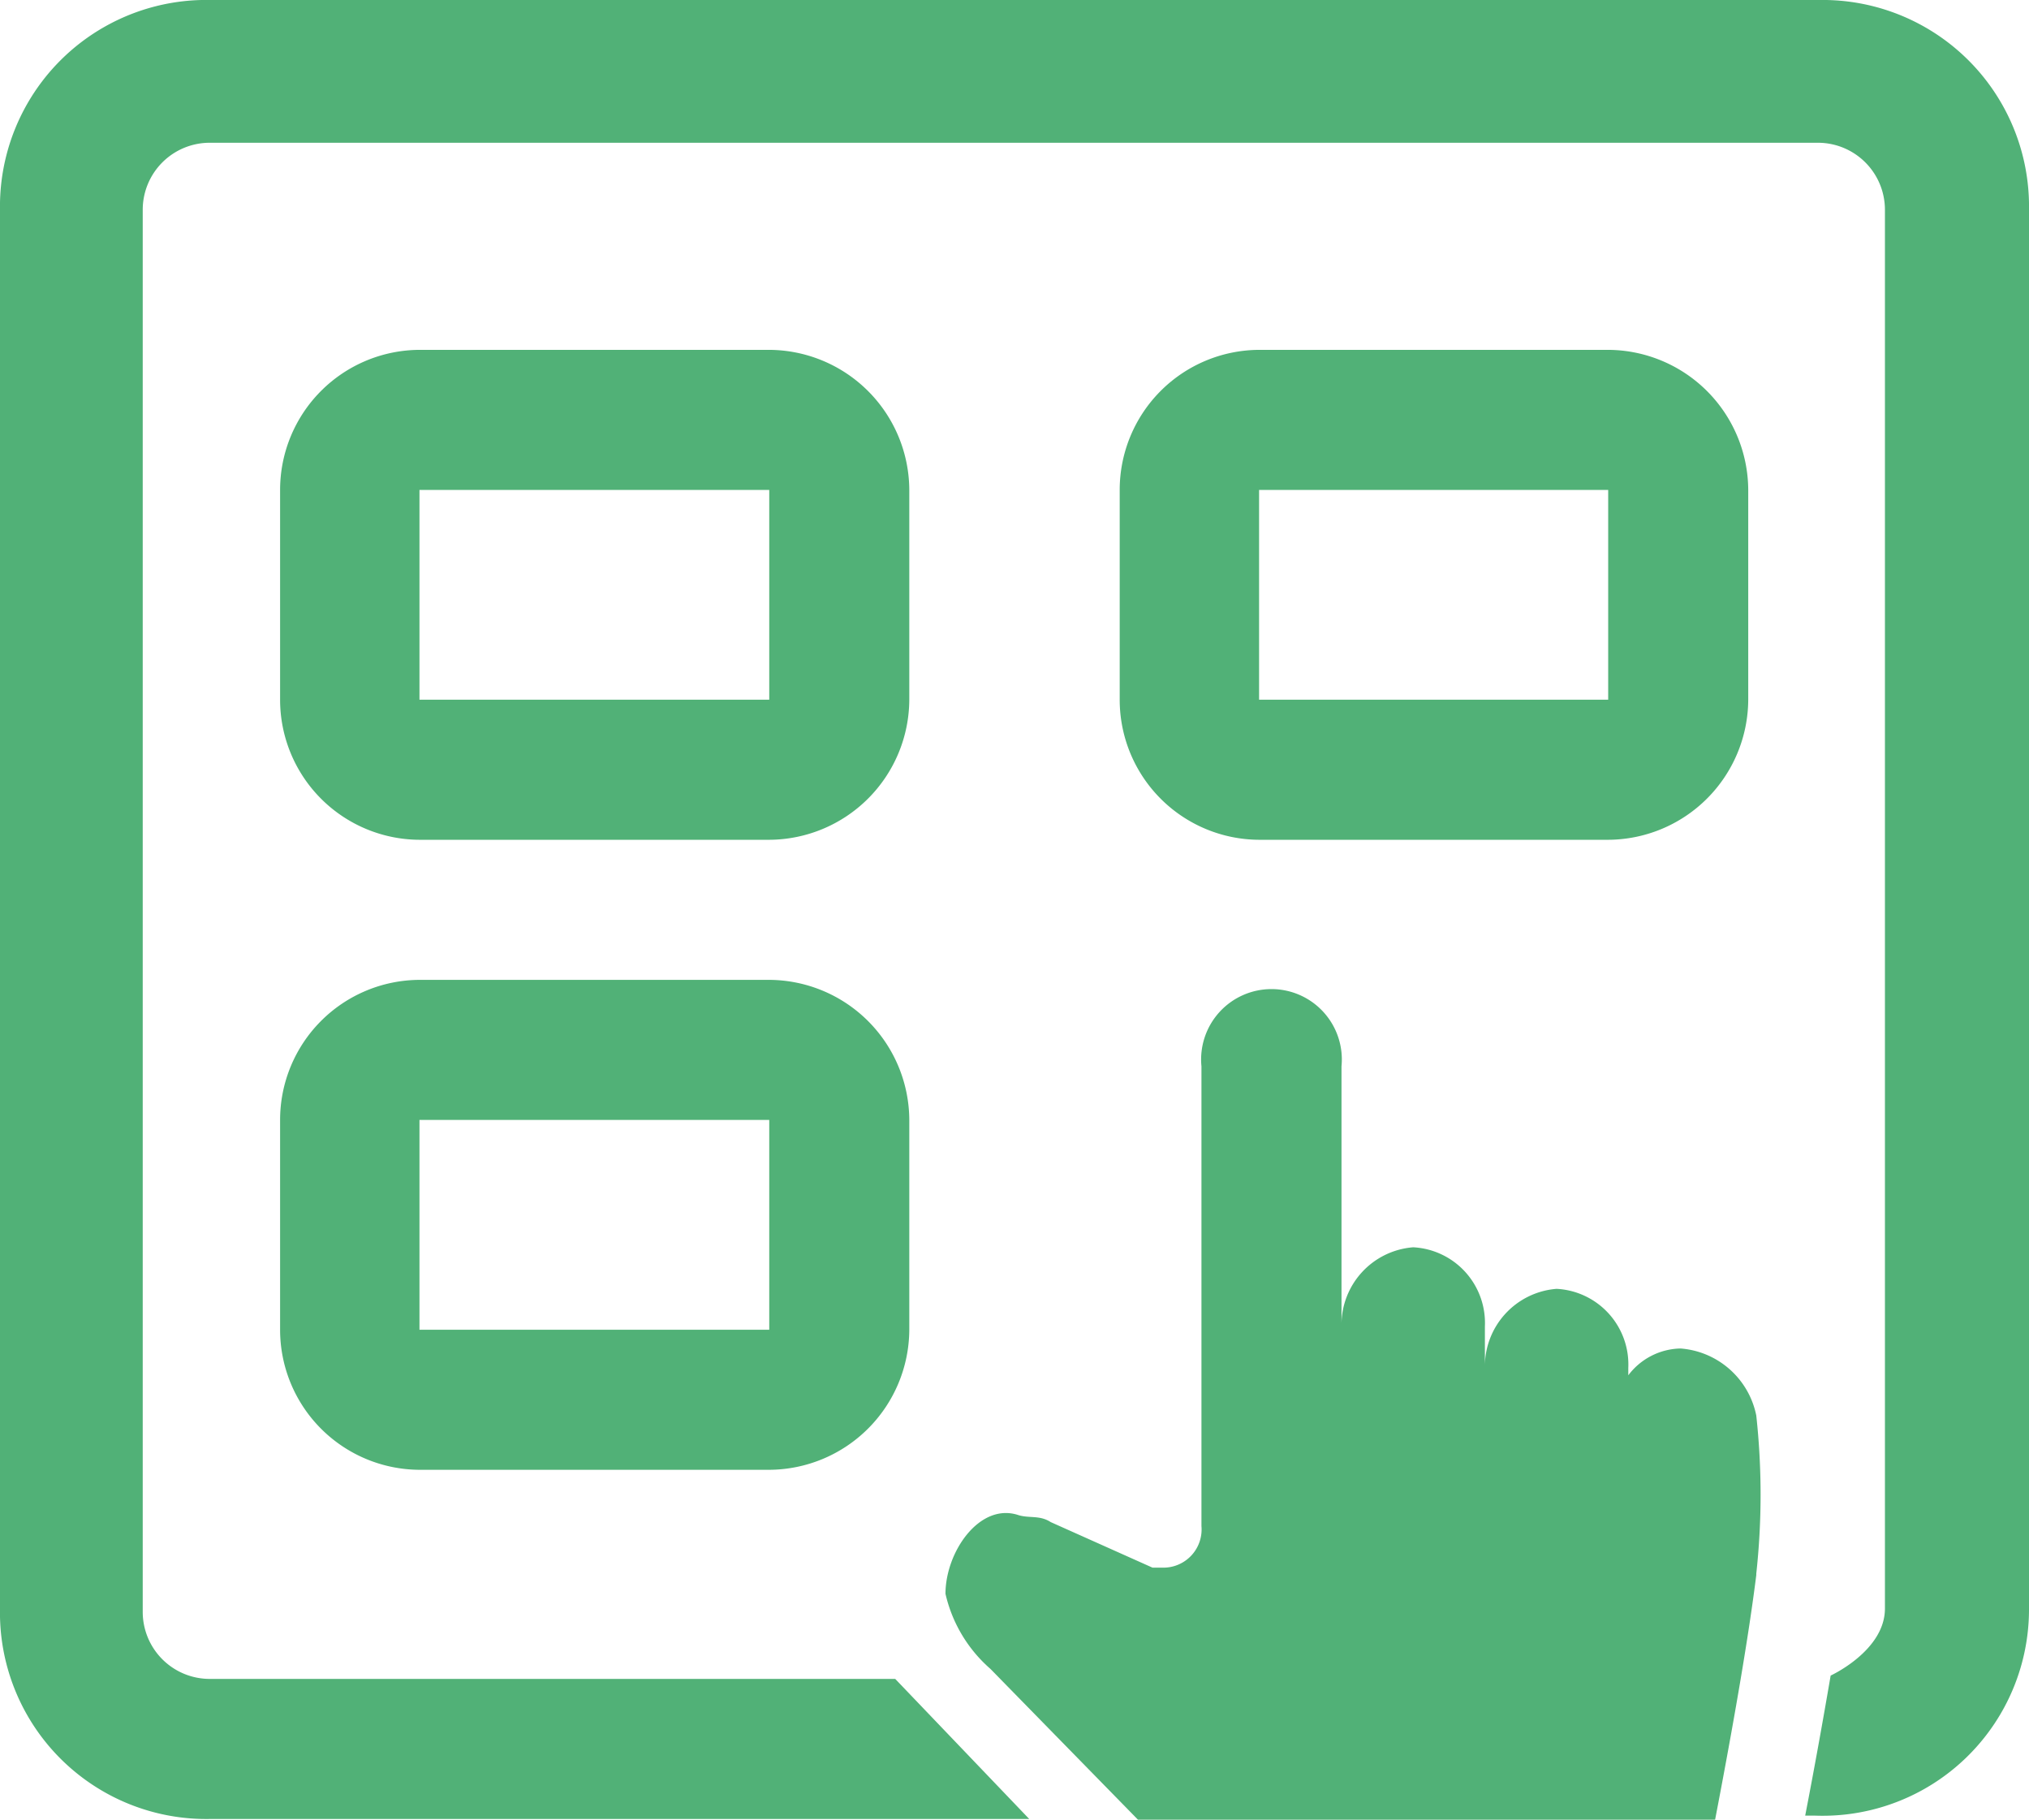
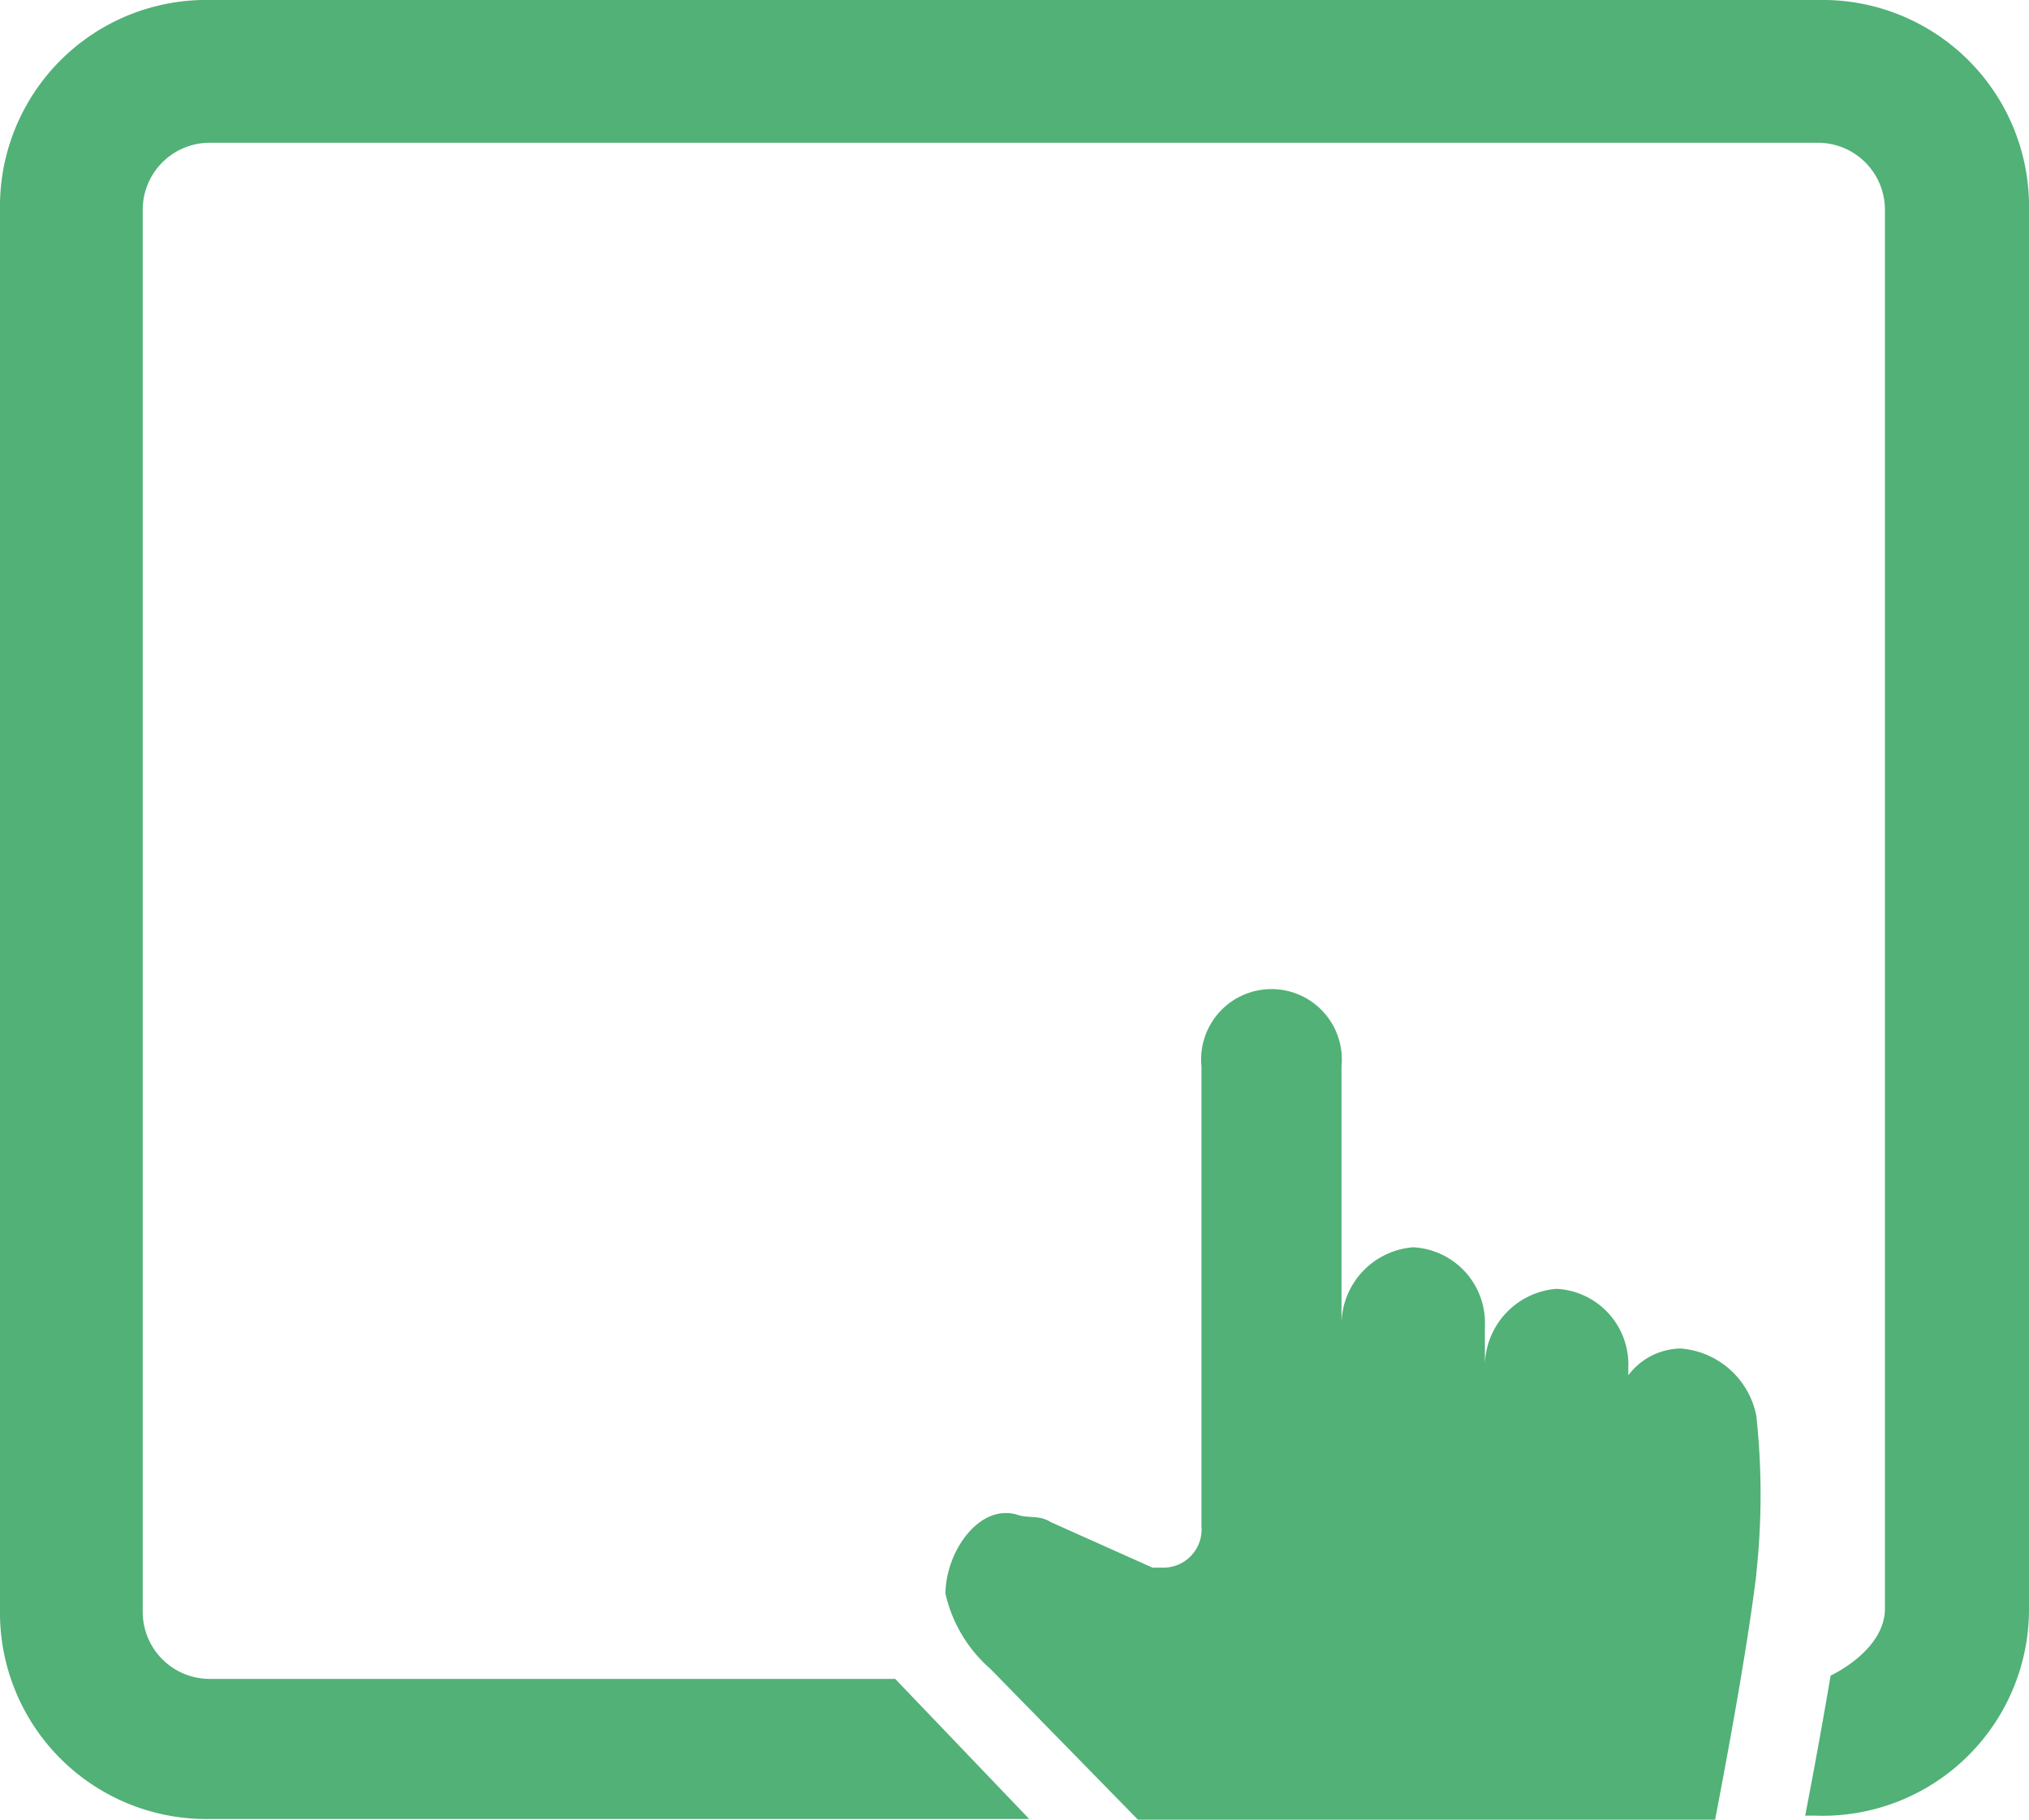
<svg xmlns="http://www.w3.org/2000/svg" id="Ow" viewBox="0 0 30.28 27.15">
  <defs>
    <style>.cls-1{fill:#51b177;}</style>
  </defs>
  <title>shiyong</title>
  <path class="cls-1" d="M27.15,0h-24A3.08,3.08,0,0,0,0,3.13V24a3.08,3.08,0,0,0,3.13,3.14H15.36l-2-2.09H3.13a1,1,0,0,1-1-1V3.13a1,1,0,0,1,1-1h24a1,1,0,0,1,1,1V24c0,.63-.81,1-.81,1-.12.7-.25,1.42-.38,2.09h.15A3.08,3.08,0,0,0,30.28,24V3.13A3.08,3.08,0,0,0,27.15,0Z" />
-   <path class="cls-1" d="M11.48,5.22H6.26A2.09,2.09,0,0,0,4.18,7.31v3.13a2.09,2.09,0,0,0,2.08,2.09h5.22a2.1,2.1,0,0,0,2.09-2.09V7.31A2.1,2.1,0,0,0,11.48,5.22Zm0,5.22H6.26V7.31h5.22ZM24,5.22H18.79a2.09,2.09,0,0,0-2.08,2.09v3.13a2.09,2.09,0,0,0,2.08,2.09H24a2.1,2.1,0,0,0,2.09-2.09V7.31A2.1,2.1,0,0,0,24,5.22Zm0,5.22H18.79V7.31H24ZM11.48,14.62H6.26a2.09,2.09,0,0,0-2.08,2.09v3.13a2.09,2.09,0,0,0,2.08,2.09h5.22a2.1,2.1,0,0,0,2.09-2.09V16.71A2.1,2.1,0,0,0,11.48,14.62Zm0,5.22H6.26V16.71h5.22Z" />
  <path class="cls-1" d="M26.21,23.5c-.23,1.85-.85,4.83-1,5.62h-6.3L14.78,24.9a2.11,2.11,0,0,1-.67-1.12c0-.62.5-1.35,1.07-1.18.17.06.33,0,.5.11l1.52.68h.17a.57.57,0,0,0,.56-.62V15.91a1.05,1.05,0,1,1,2.09,0v3.88a1.16,1.16,0,0,1,1.07-1.18,1.13,1.13,0,0,1,1.07,1.18v.62a1.16,1.16,0,0,1,1.07-1.18,1.13,1.13,0,0,1,1.07,1.18v.11a1,1,0,0,1,.78-.4,1.25,1.25,0,0,1,1.13,1,10.87,10.87,0,0,1,0,2.36Z" />
</svg>